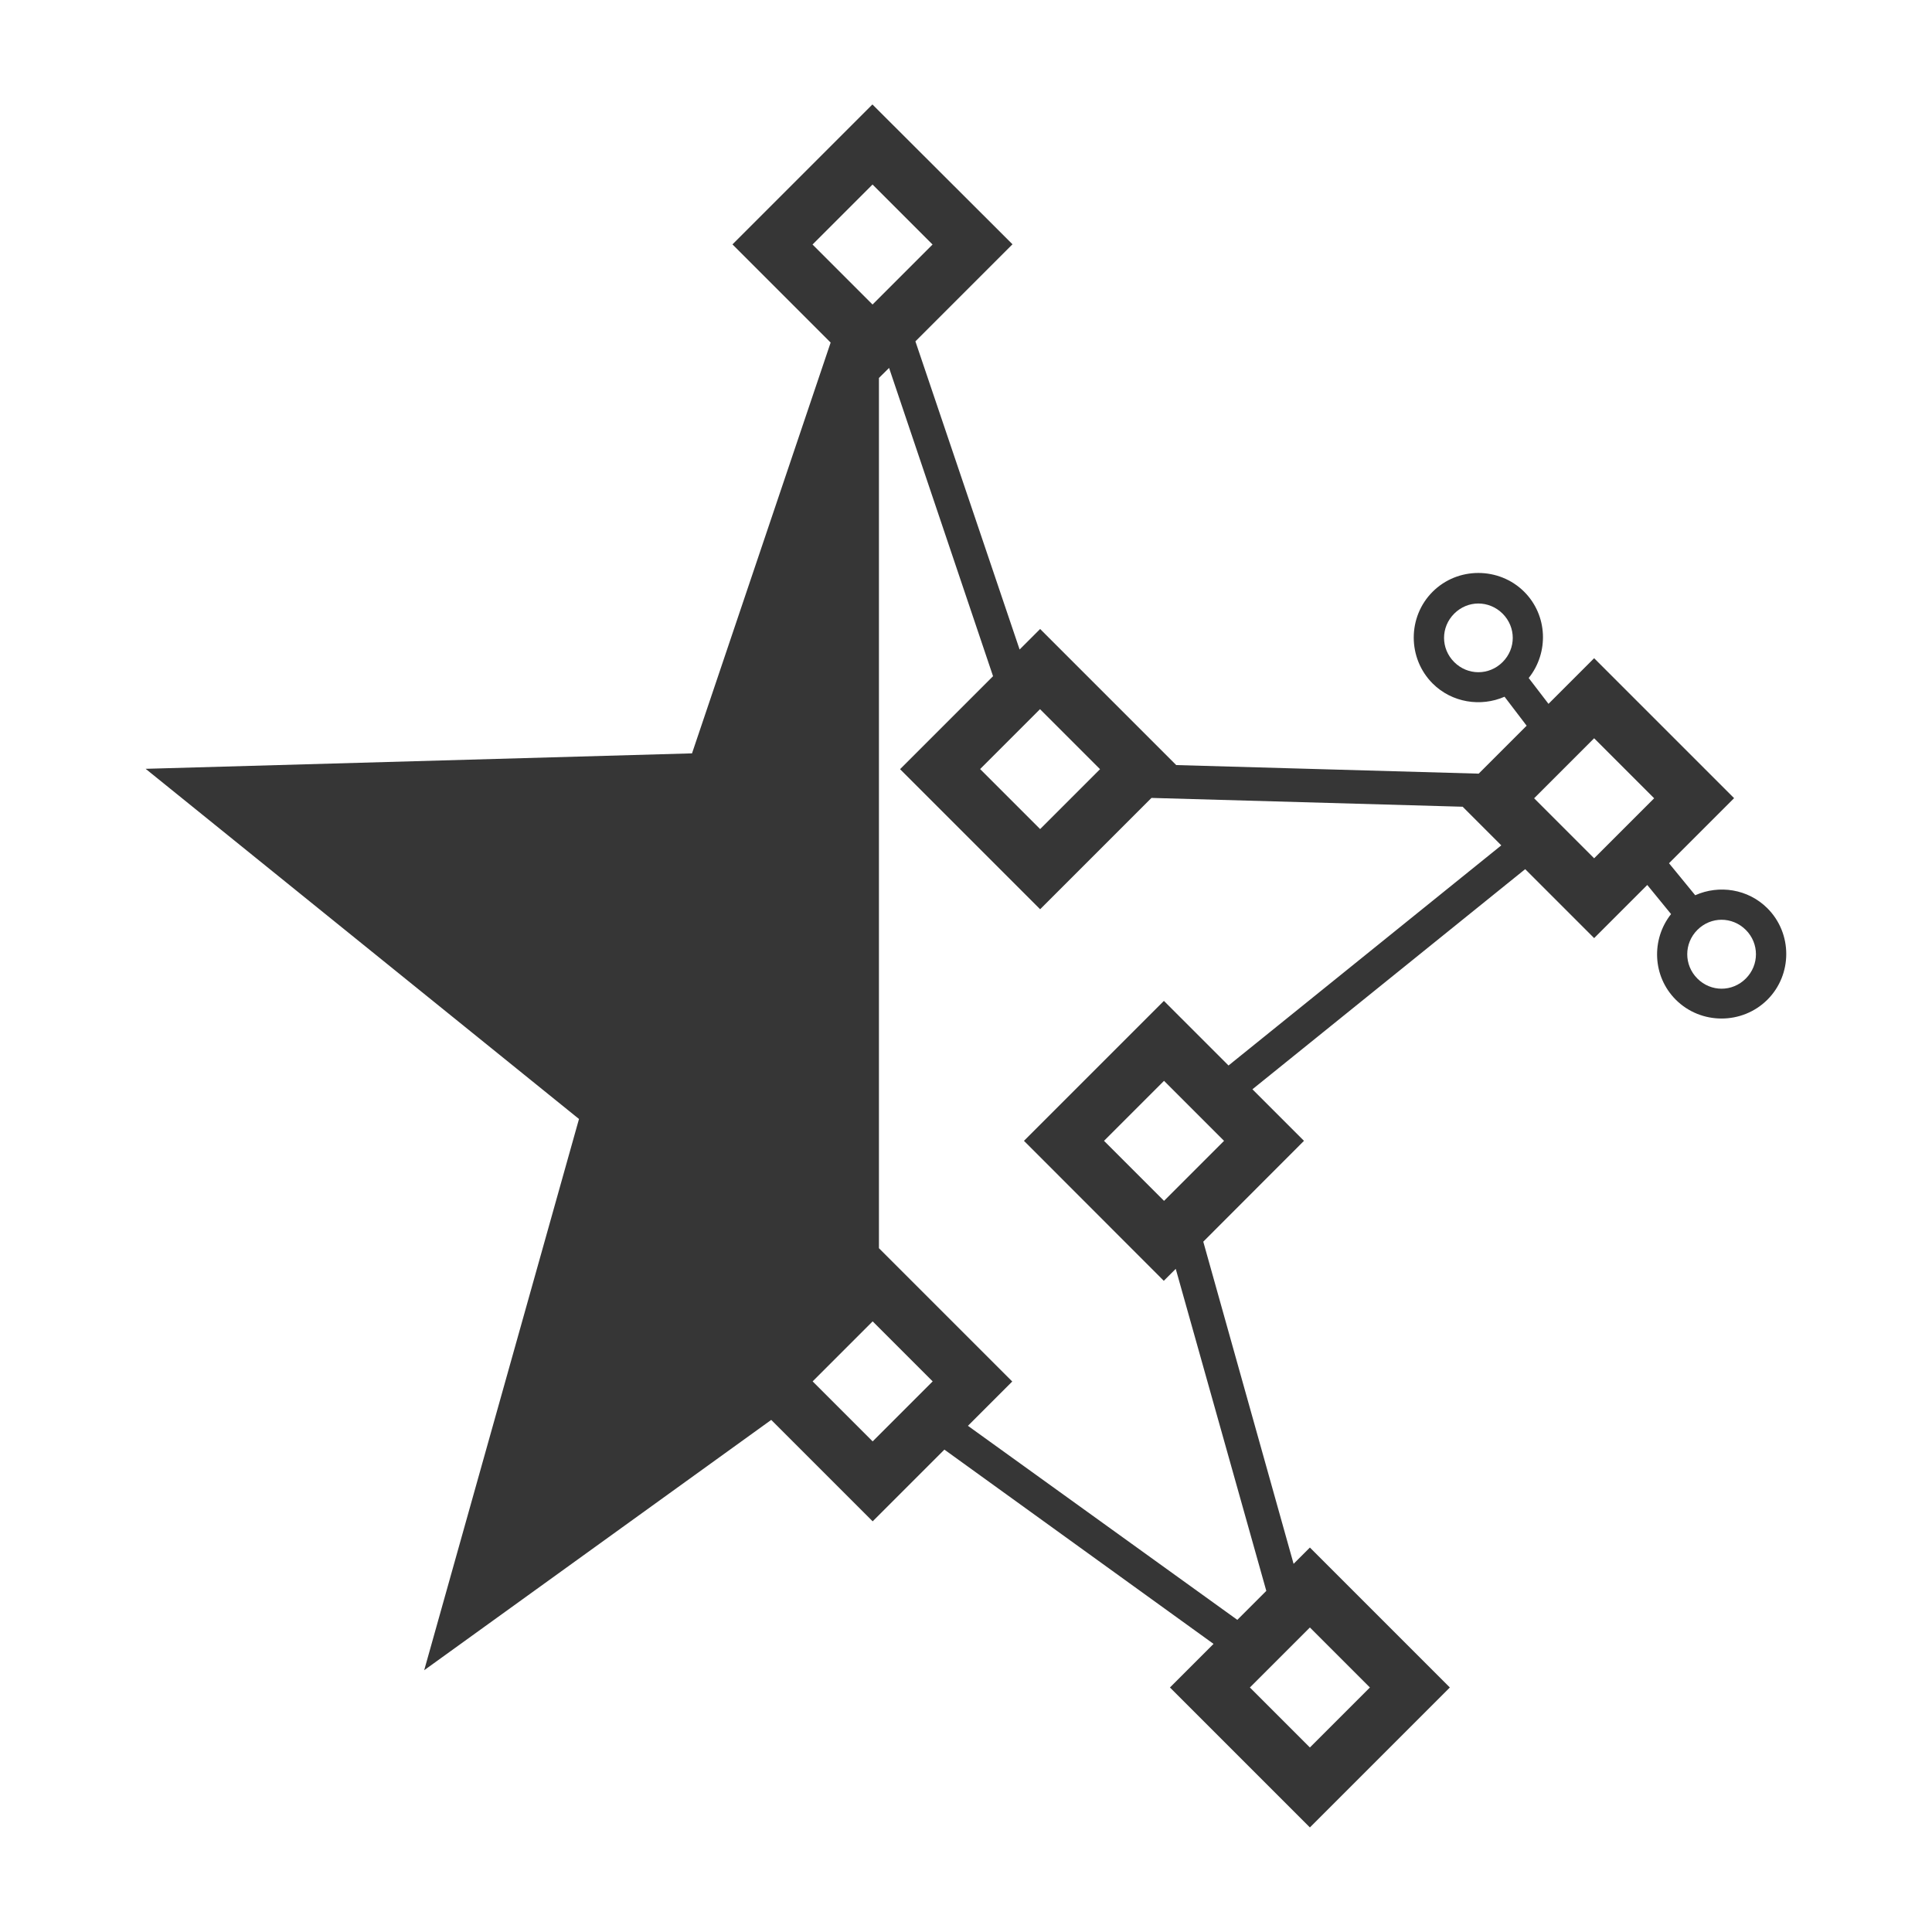
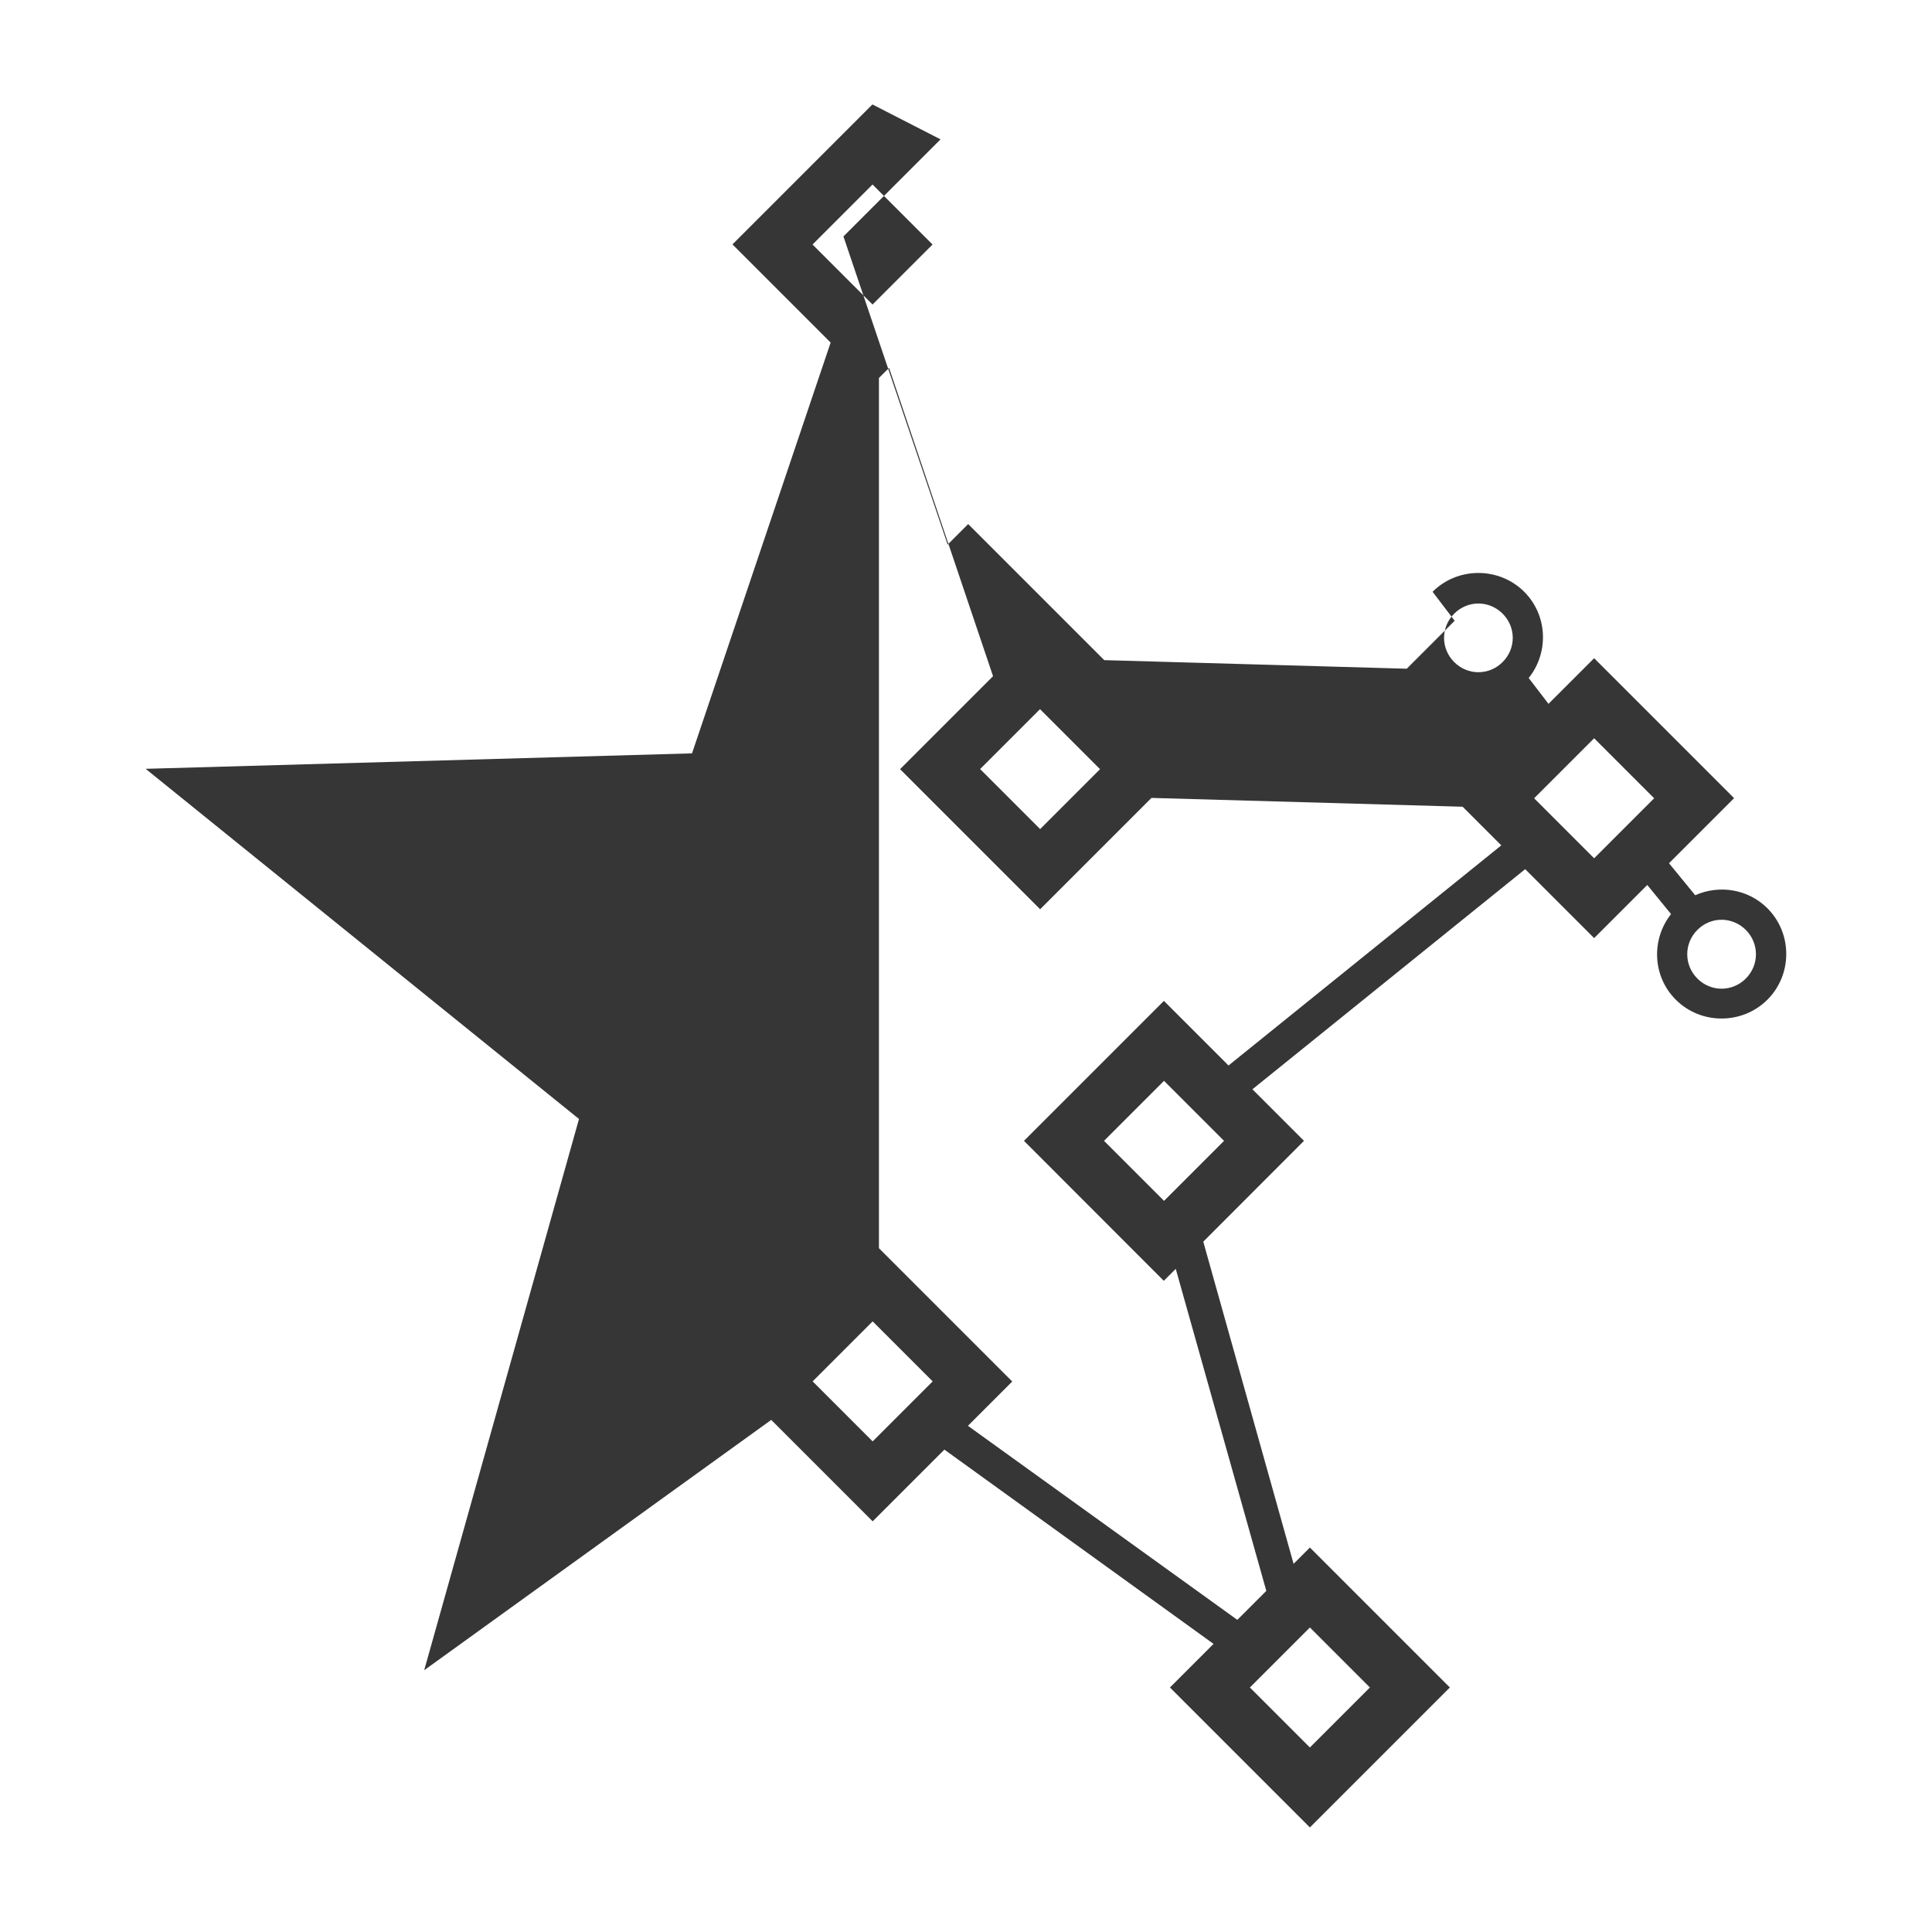
<svg xmlns="http://www.w3.org/2000/svg" width="16" height="16" version="1.1" viewBox="0 0 16 16">
  <g id="layercompo">
-     <path d="m7.225 0.865-1.159 1.159 0.813 0.813-1.148 3.402-4.525 0.128 3.589 2.9-1.282 4.565 2.874-2.073 0.84 0.84 0.594-0.594 2.229 1.609-0.361 0.361 1.159 1.159 1.159-1.159-1.159-1.159-0.135 0.135-0.748-2.668 0.834-0.835-0.427-0.427 2.259-1.823 0.571 0.571 0.44-0.44 0.197 0.241c-0.166 0.21-0.154 0.516 0.039 0.709 0.208 0.208 0.55 0.208 0.759 0 0.208-0.208 0.208-0.549 0-0.757-0.161-0.161-0.401-0.196-0.598-0.108l-0.217-0.265 0.539-0.539-1.159-1.159-0.378 0.378-0.164-0.214c0.168-0.21 0.158-0.519-0.037-0.714-0.104-0.104-0.242-0.156-0.38-0.156s-0.275 0.052-0.379 0.156c-0.208 0.208-0.208 0.55 0 0.759 0.16 0.16 0.4 0.196 0.596 0.11l0.183 0.24-0.397 0.397-2.505-0.071-1.127-1.127-0.17 0.17-0.863-2.552 0.804-0.804zm0.001 0.663 0.497 0.497-0.497 0.497-0.497-0.497zm0.137 1.519 0.861 2.553-0.77 0.77 0.166 0.166 0.994 0.994 0.922-0.922 2.577 0.073 0.32 0.32-2.259 1.823-0.535-0.535-1.159 1.159 0.166 0.166 0.992 0.993 0.099-0.099 0.75 2.667-0.24 0.24-2.231-1.607 0.367-0.367-1.104-1.104v-7.207zm4.88 1.951c0.072 0 0.145 0.028 0.201 0.084 0.112 0.112 0.112 0.289 0 0.401-0.112 0.112-0.289 0.112-0.401 0-0.112-0.112-0.112-0.289 0-0.401 0.056-0.056 0.128-0.084 0.2-0.084zm-3.63 0.875 0.497 0.497-0.496 0.496-0.497-0.497zm4.589 0.241 0.497 0.497-0.497 0.497-0.497-0.497zm1.055 1.503c0.072 0 0.145 0.028 0.201 0.084 0.112 0.112 0.112 0.291 0 0.403-0.112 0.112-0.289 0.112-0.401 0-0.112-0.112-0.112-0.291 0-0.403 0.056-0.056 0.128-0.084 0.2-0.084zm-4.617 1.334 0.497 0.497-0.497 0.497-0.497-0.497zm-2.413 1.992 0.497 0.497-0.497 0.497-0.497-0.497zm3.621 2.535 0.497 0.497-0.497 0.497-0.497-0.497z" fill="#363636" />
+     <path d="m7.225 0.865-1.159 1.159 0.813 0.813-1.148 3.402-4.525 0.128 3.589 2.9-1.282 4.565 2.874-2.073 0.84 0.84 0.594-0.594 2.229 1.609-0.361 0.361 1.159 1.159 1.159-1.159-1.159-1.159-0.135 0.135-0.748-2.668 0.834-0.835-0.427-0.427 2.259-1.823 0.571 0.571 0.44-0.44 0.197 0.241c-0.166 0.21-0.154 0.516 0.039 0.709 0.208 0.208 0.55 0.208 0.759 0 0.208-0.208 0.208-0.549 0-0.757-0.161-0.161-0.401-0.196-0.598-0.108l-0.217-0.265 0.539-0.539-1.159-1.159-0.378 0.378-0.164-0.214c0.168-0.21 0.158-0.519-0.037-0.714-0.104-0.104-0.242-0.156-0.38-0.156s-0.275 0.052-0.379 0.156l0.183 0.24-0.397 0.397-2.505-0.071-1.127-1.127-0.17 0.17-0.863-2.552 0.804-0.804zm0.001 0.663 0.497 0.497-0.497 0.497-0.497-0.497zm0.137 1.519 0.861 2.553-0.77 0.77 0.166 0.166 0.994 0.994 0.922-0.922 2.577 0.073 0.32 0.32-2.259 1.823-0.535-0.535-1.159 1.159 0.166 0.166 0.992 0.993 0.099-0.099 0.75 2.667-0.24 0.24-2.231-1.607 0.367-0.367-1.104-1.104v-7.207zm4.88 1.951c0.072 0 0.145 0.028 0.201 0.084 0.112 0.112 0.112 0.289 0 0.401-0.112 0.112-0.289 0.112-0.401 0-0.112-0.112-0.112-0.289 0-0.401 0.056-0.056 0.128-0.084 0.2-0.084zm-3.63 0.875 0.497 0.497-0.496 0.496-0.497-0.497zm4.589 0.241 0.497 0.497-0.497 0.497-0.497-0.497zm1.055 1.503c0.072 0 0.145 0.028 0.201 0.084 0.112 0.112 0.112 0.291 0 0.403-0.112 0.112-0.289 0.112-0.401 0-0.112-0.112-0.112-0.291 0-0.403 0.056-0.056 0.128-0.084 0.2-0.084zm-4.617 1.334 0.497 0.497-0.497 0.497-0.497-0.497zm-2.413 1.992 0.497 0.497-0.497 0.497-0.497-0.497zm3.621 2.535 0.497 0.497-0.497 0.497-0.497-0.497z" fill="#363636" />
  </g>
</svg>